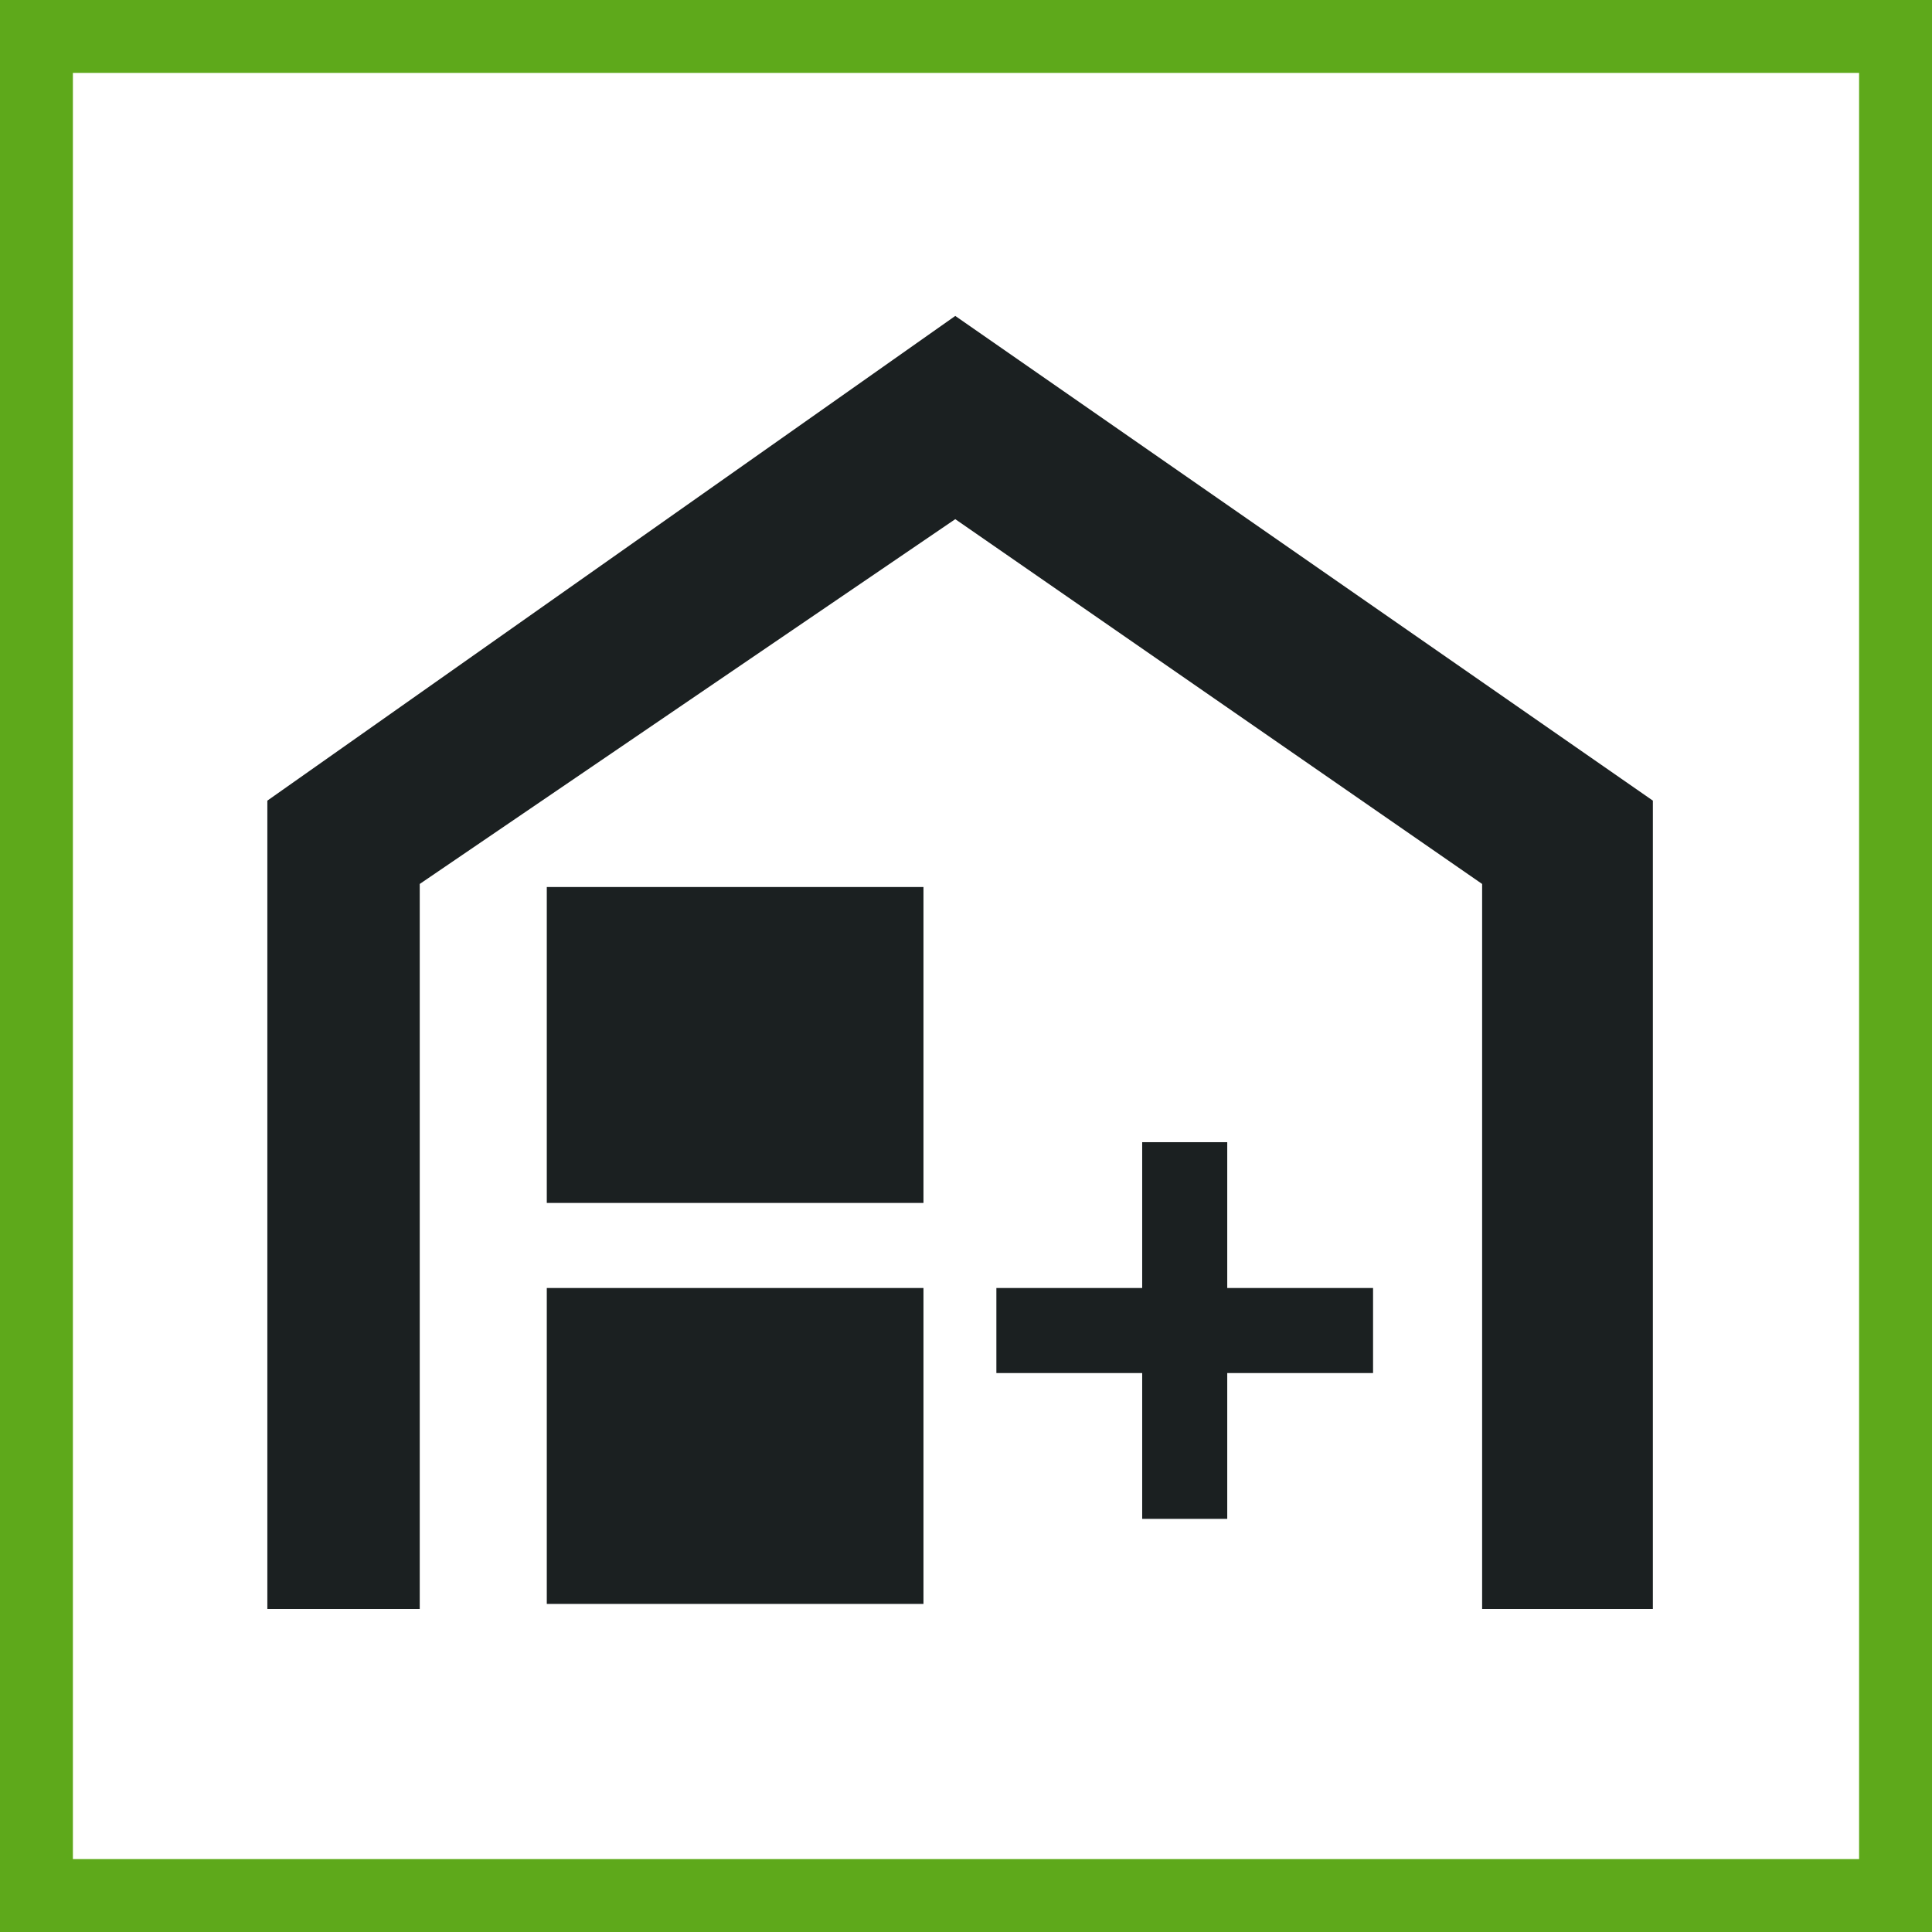
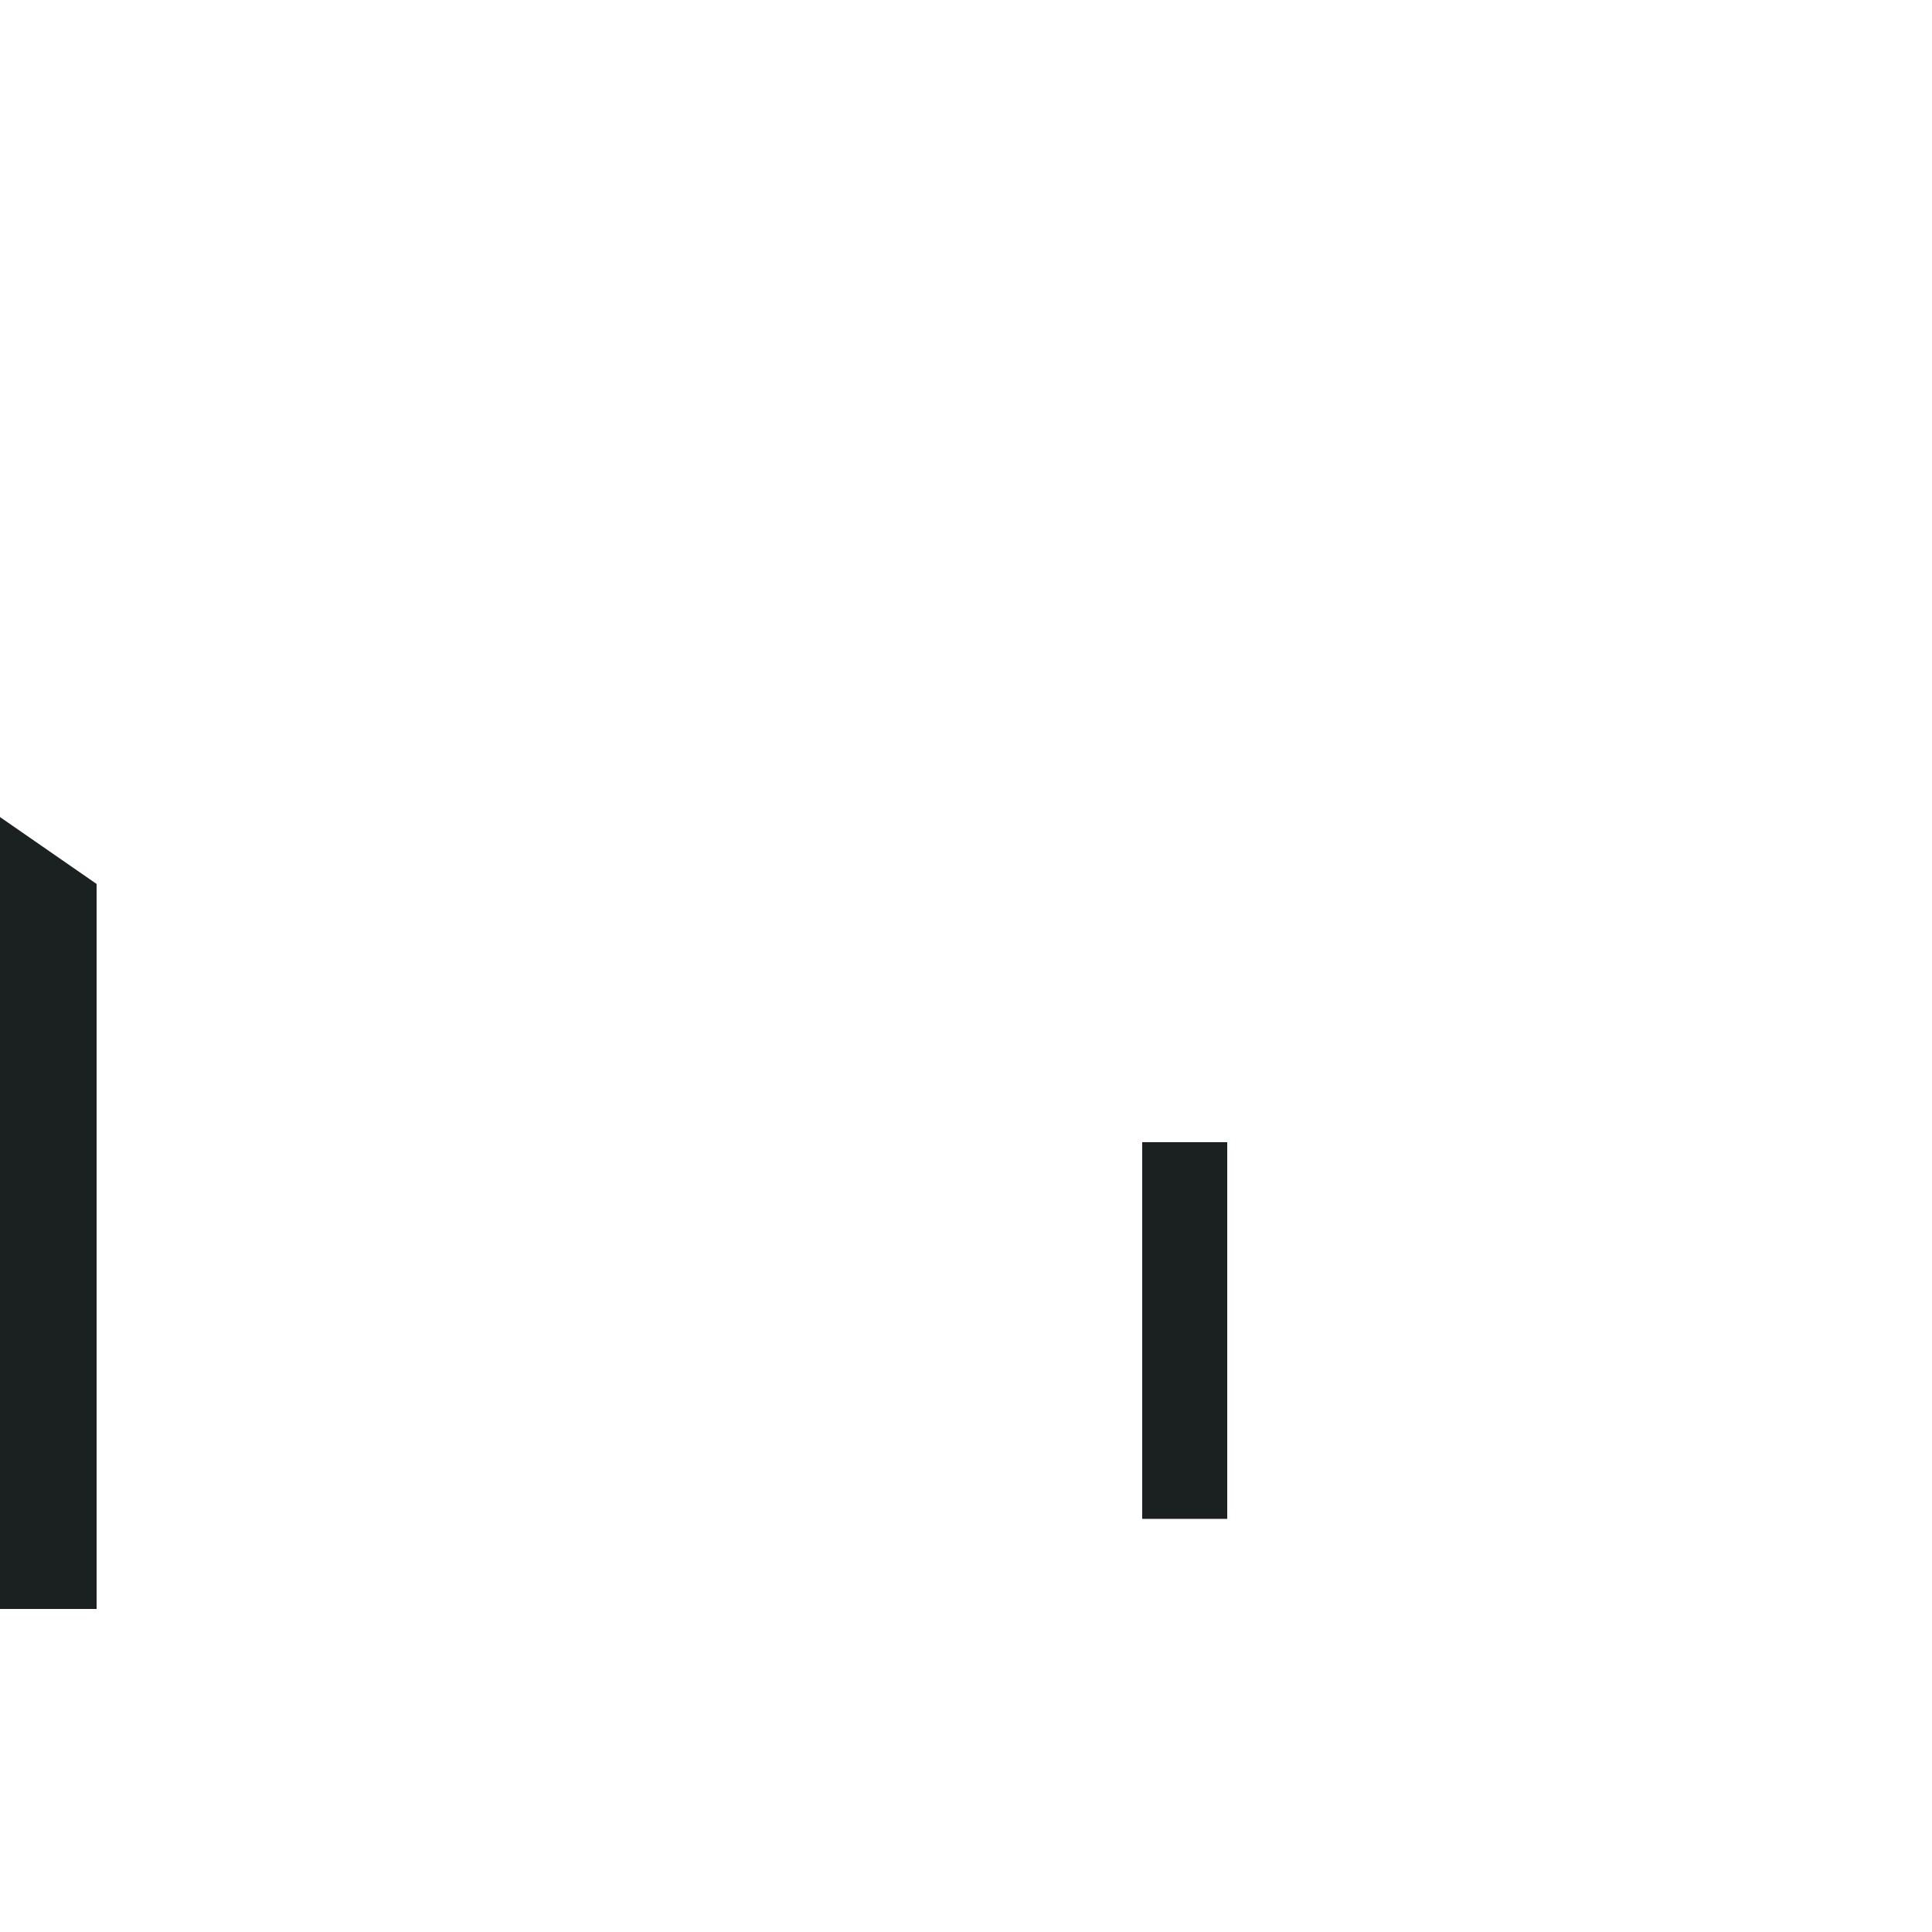
<svg xmlns="http://www.w3.org/2000/svg" id="ico_-_Příjemnka" data-name="ico - Příjemnka" width="159" height="159" viewBox="0 0 159 159">
  <g id="Rectangle_11" data-name="Rectangle 11" fill="none" stroke="#5ea91b" stroke-width="6">
-     <rect width="159" height="159" stroke="none" />
-     <rect x="3" y="3" width="153" height="153" fill="none" />
-   </g>
+     </g>
  <g id="Group_4" data-name="Group 4" transform="translate(-286 -1798)">
-     <path id="Path_2" data-name="Path 2" d="M9944.1,1822.848v-66.526l56.615-39.89,57.411,39.89v66.526h-14.052v-59.669l-43.359-30.022-44.073,30.022v59.669Z" transform="translate(-9636.098 107.569)" fill="#1b2021" />
+     <path id="Path_2" data-name="Path 2" d="M9944.1,1822.848v-66.526v66.526h-14.052v-59.669l-43.359-30.022-44.073,30.022v59.669Z" transform="translate(-9636.098 107.569)" fill="#1b2021" />
    <g id="Group_3" data-name="Group 3" transform="translate(331.268 1870.536)">
-       <rect id="Rectangle_6" data-name="Rectangle 6" width="31" height="26" transform="translate(-0.268 0.464)" fill="#1b2021" />
-       <rect id="Rectangle_7" data-name="Rectangle 7" width="31" height="26" transform="translate(-0.268 33.464)" fill="#1b2021" />
-       <rect id="Rectangle_8" data-name="Rectangle 8" width="31" height="7" transform="translate(36.732 33.464)" fill="#1b2021" />
      <rect id="Rectangle_9" data-name="Rectangle 9" width="31" height="7" transform="translate(48.732 52.464) rotate(-90)" fill="#1b2021" />
    </g>
  </g>
</svg>